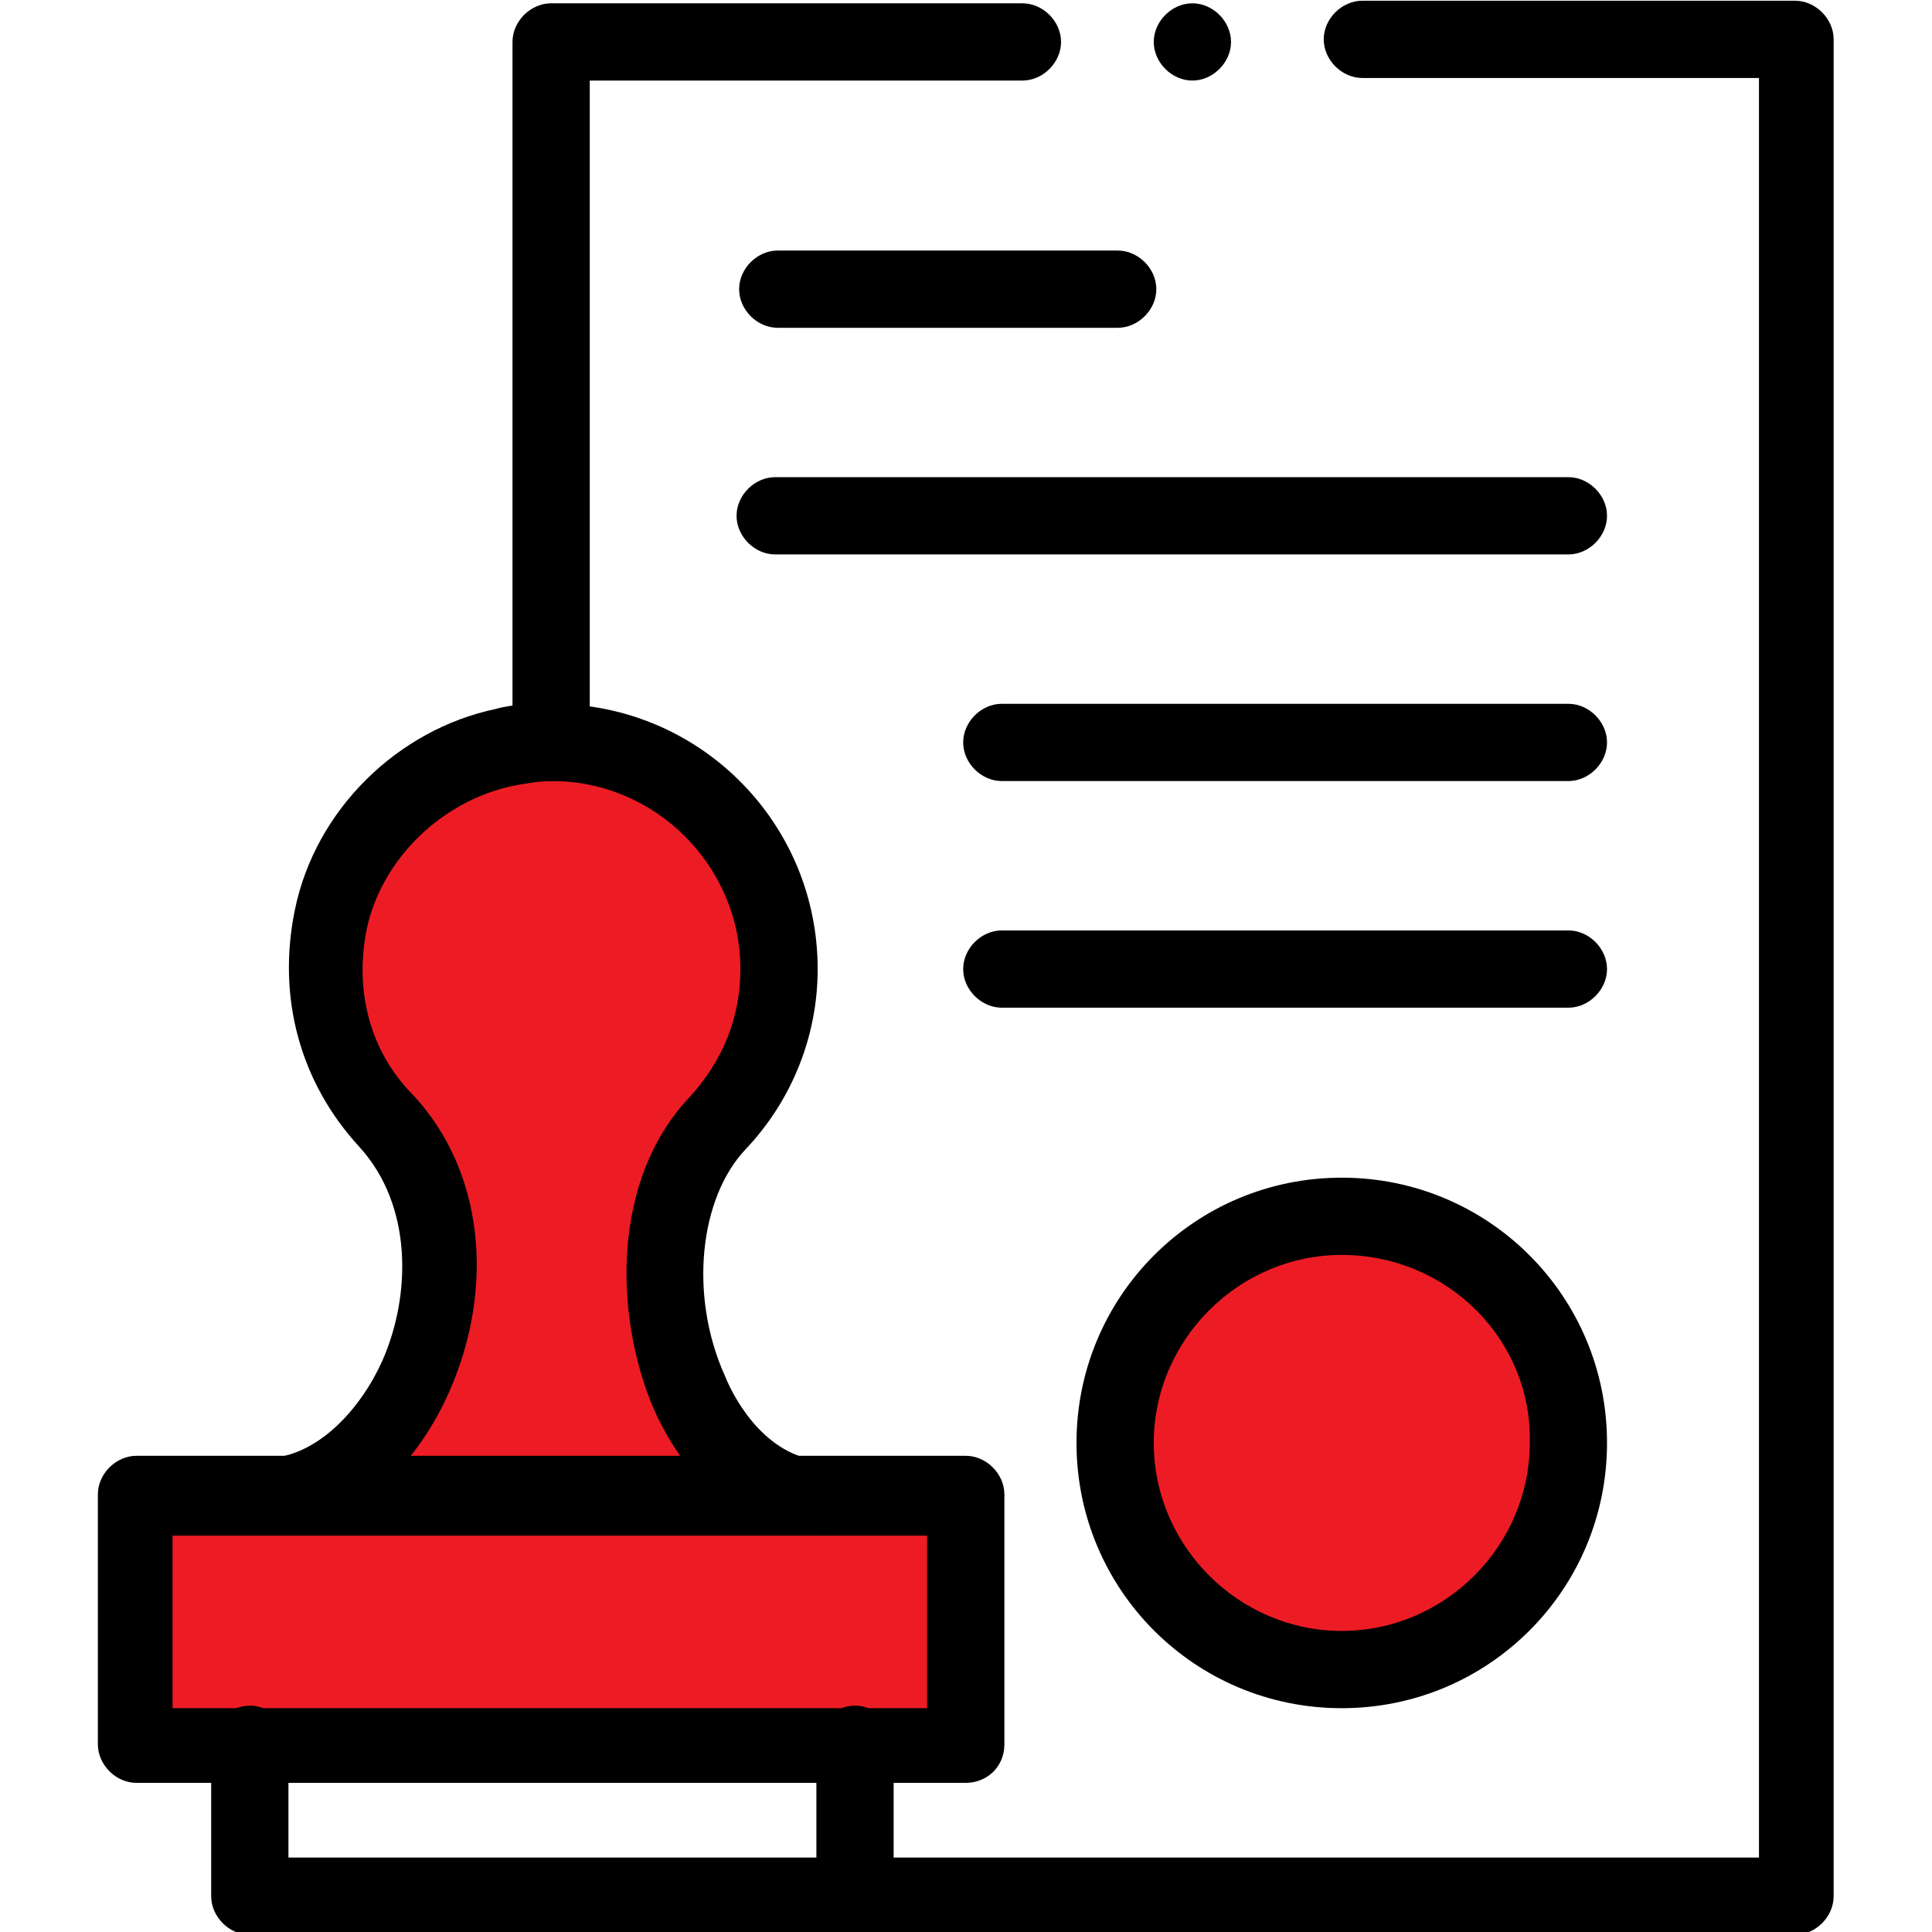
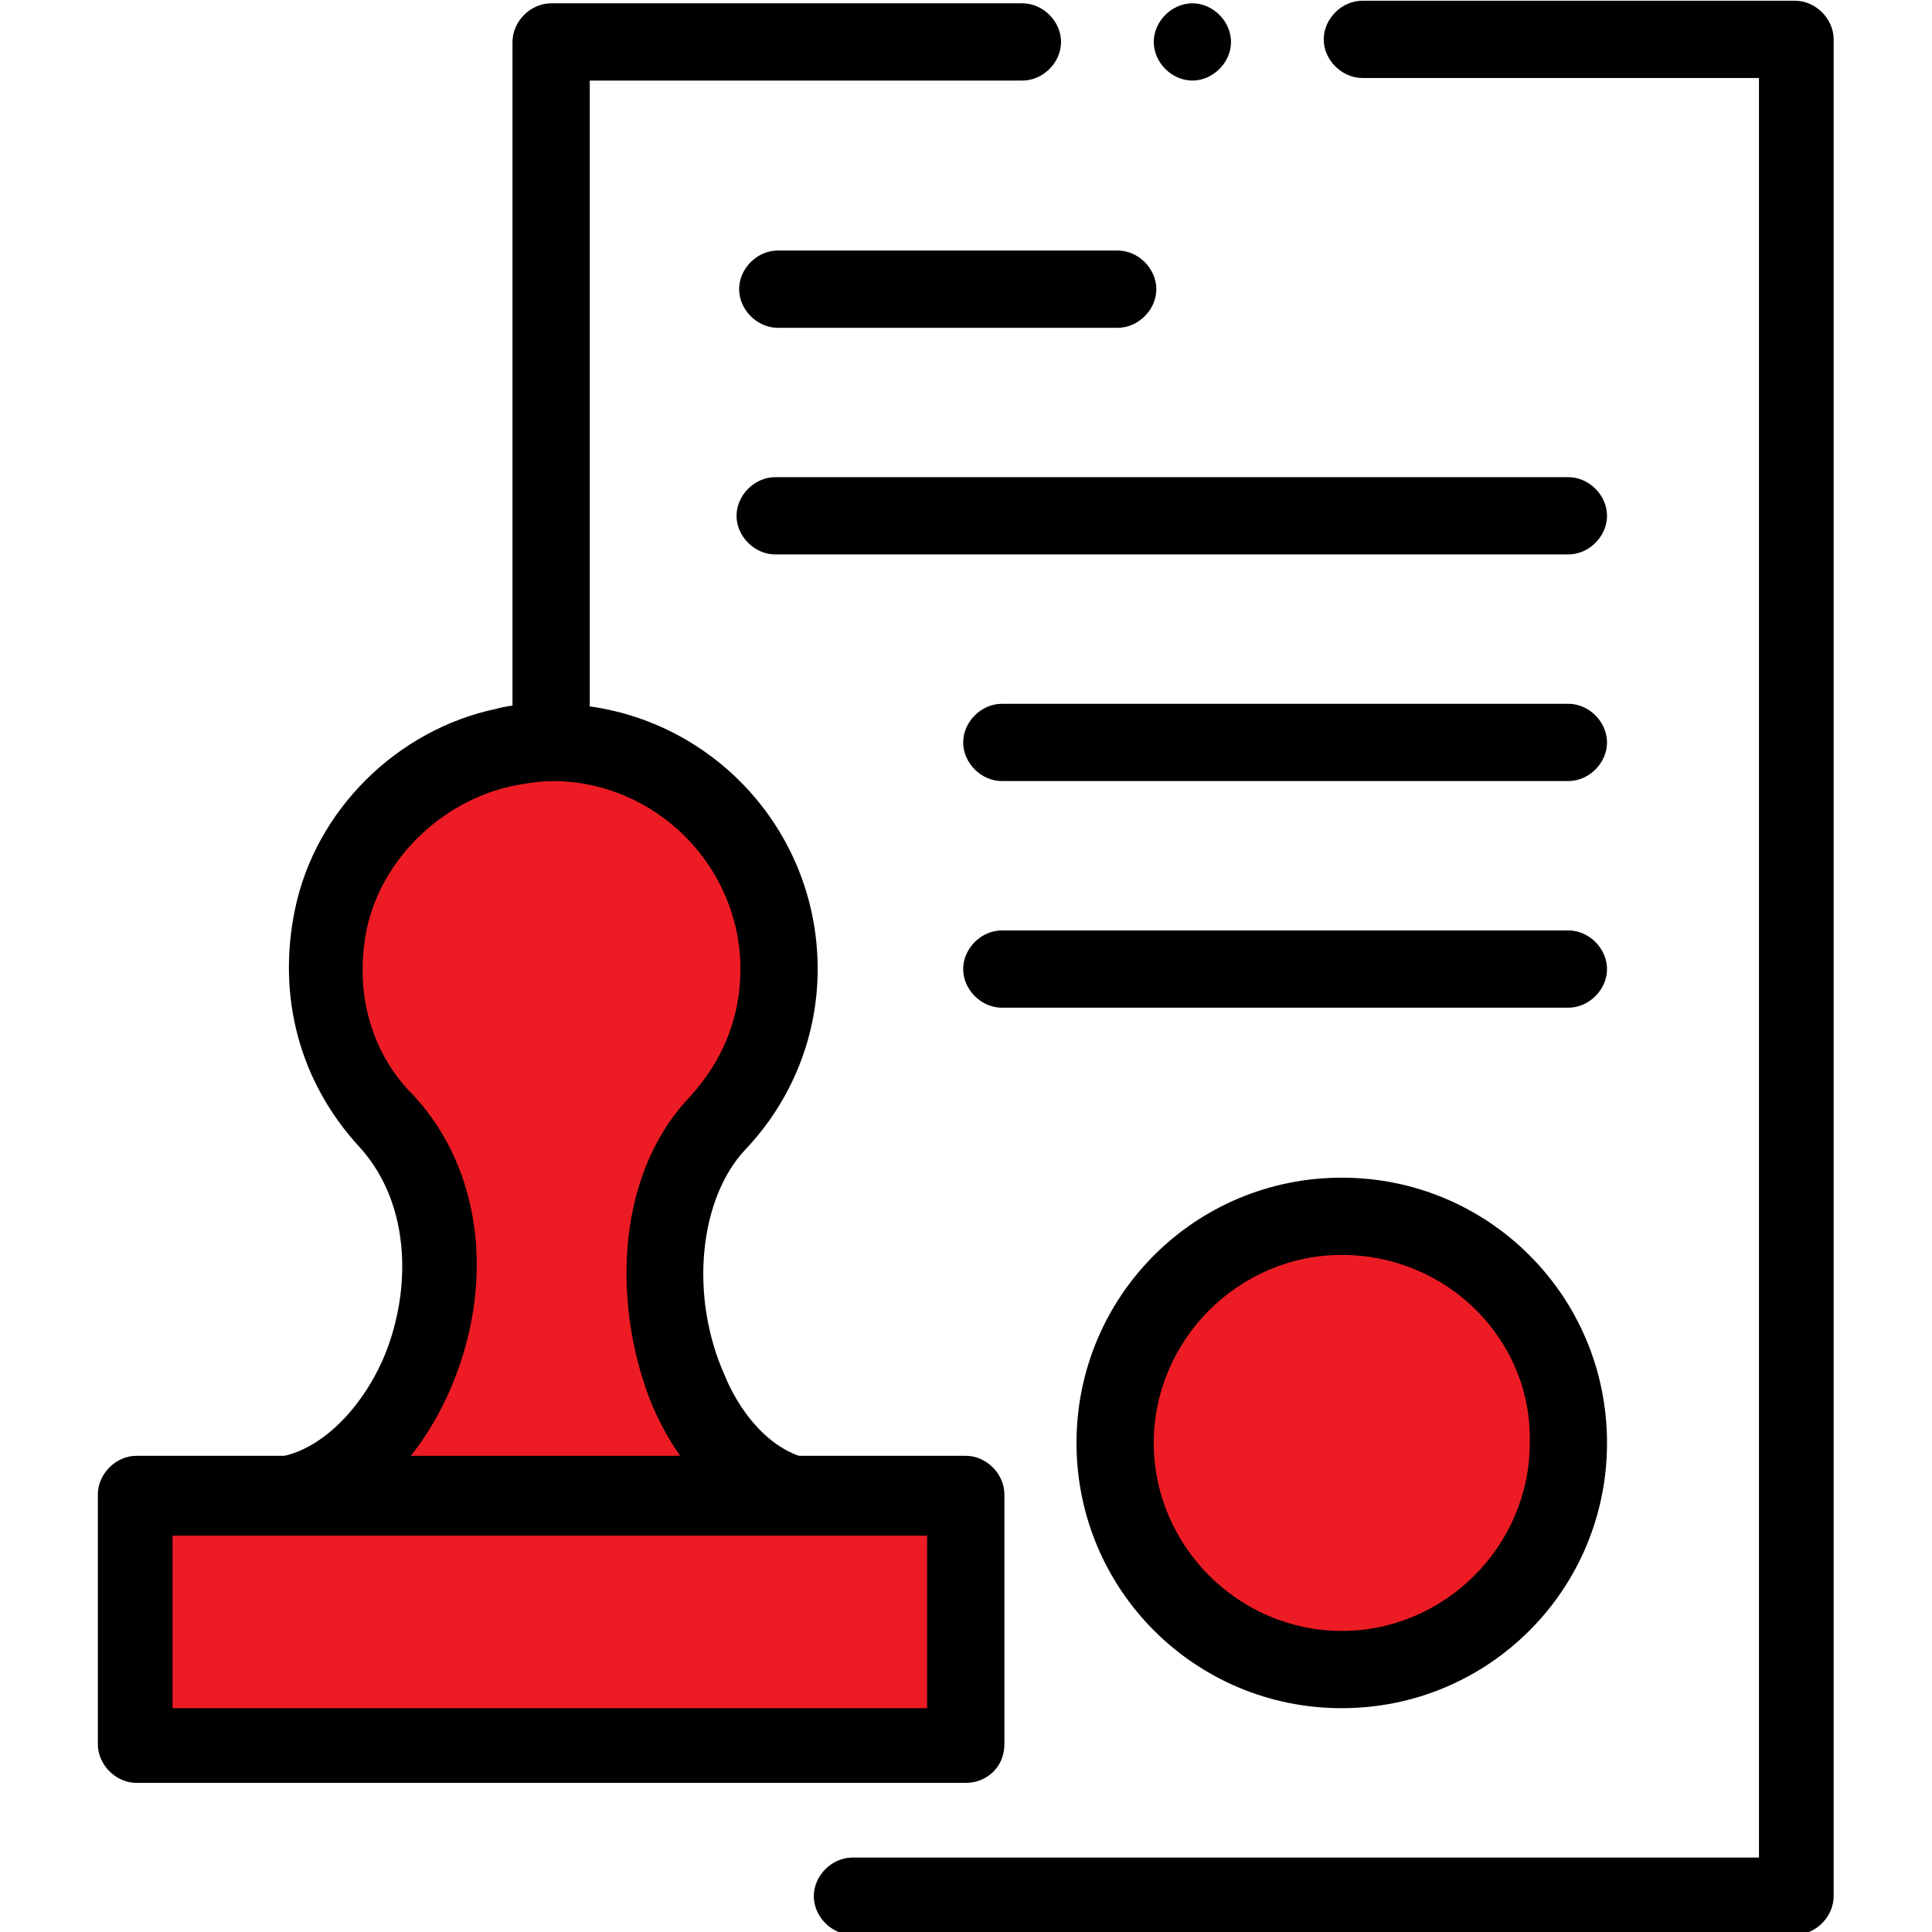
<svg xmlns="http://www.w3.org/2000/svg" xmlns:xlink="http://www.w3.org/1999/xlink" version="1.0" id="Layer_1" x="0px" y="0px" viewBox="0 0 100 100" style="enable-background:new 0 0 100 100;" xml:space="preserve">
  <style type="text/css">
	.st0{fill:#ED1C24;}
	.st1{clip-path:url(#SVGID_2_);}
</style>
  <path class="st0" d="M66.9,64c0,0-5.6,1.8-5.6,2.3s-3.7,7.6-3.7,7.6l2.2,7l5.4,4.5c0,0,7.8,0.1,8.3,0c0.5-0.1,7.6-7,7.6-7l-1.6-10.2  l-7.8-5.4L66.9,64z" />
  <path class="st0" d="M6.8,81.2c0.4-0.1,0.1-4.4,0.6-4.1c0.5,0.2,9,0,9,0l5-4.8l1.5-7.6l-3.9-7.2l-2.6-5.5l2.7-10.3l7.4-3.3l6.2,0.8  l5.2,4.1c0,0,2.6,5.9,2.6,6.2s-2,5.7-2,5.7L35.2,61c0,0-0.9,3.4-1,3.7c-0.1,0.4,0.4,4.7,0.7,5.2s5.6,6.7,5.6,6.7l4.6,1.2  c0,0,5-0.5,4.8,0s0,10.6,0,10.6s-8.5,1.1-9.3,1.1c-0.7,0-18.9,0-18.9,0H9H6.8V81.2z" />
  <g id="g630" transform="matrix(1.333,0,0,-1.333,0,682.667)">
    <g id="g632">
      <g>
        <defs>
          <rect id="SVGID_1_" x="-12.5" y="424.5" width="100" height="100" />
        </defs>
        <clipPath id="SVGID_2_">
          <use xlink:href="#SVGID_1_" style="overflow:visible;" />
        </clipPath>
        <g id="g634" class="st1">
          <g id="g640" transform="translate(69.55,116)">
            <g id="path642">
              <path d="M-37.5,336.5c-2.9,0-5.3,1.8-6.7,5c-1.5,3.6-1.6,8.8,1.4,12c1.3,1.4,2,3.1,2,5c0,4-3.3,7.3-7.3,7.3        c-0.5,0-1.1-0.1-1.6-0.2c-2.7-0.6-5-2.8-5.6-5.5c-0.5-2.4,0.1-4.8,1.8-6.5c2.7-2.9,3.2-7.4,1.4-11.5c-1.5-3.4-4.3-5.6-7.2-5.6        c-0.8,0-1.5,0.7-1.5,1.5c0,0.8,0.7,1.5,1.5,1.5c2.1,0,3.8,2,4.6,3.8c1.1,2.5,1.2,6-0.9,8.3c-2.3,2.5-3.2,5.8-2.5,9.2        c0.8,3.9,4,7,7.8,7.8c0.7,0.2,1.5,0.2,2.2,0.2c5.7,0,10.3-4.6,10.3-10.3c0-2.6-1-5.1-2.8-7c-1.8-1.9-2.2-5.7-0.8-8.8        c0.4-1,1.7-3.3,4-3.3c0.8,0,1.5-0.7,1.5-1.5C-36.1,337.2-36.7,336.5-37.5,336.5z" />
            </g>
          </g>
          <g id="path644">
            <path d="M37.5,442.9H5.3c-0.8,0-1.5,0.7-1.5,1.5v9.7c0,0.8,0.7,1.5,1.5,1.5h32.2c0.8,0,1.5-0.7,1.5-1.5v-9.7       C39,443.5,38.3,442.9,37.5,442.9z M6.7,445.8H36v6.7H6.7V445.8z" />
          </g>
          <g id="g646" transform="translate(66,50)">
            <g id="path648">
-               <path d="M-32.9,387h-23.4c-0.8,0-1.5,0.7-1.5,1.5v5.9c0,0.8,0.7,1.5,1.5,1.5c0.8,0,1.5-0.7,1.5-1.5v-4.4h20.5v4.4        c0,0.8,0.7,1.5,1.5,1.5c0.8,0,1.5-0.7,1.5-1.5v-5.9C-31.4,387.7-32.1,387-32.9,387z" />
-             </g>
+               </g>
          </g>
          <g id="g650" transform="translate(416,130)">
            <g id="path652">
              <path d="M-363.9,315.8c-5.7,0-10.3,4.6-10.3,10.3c0,5.7,4.6,10.3,10.3,10.3s10.3-4.6,10.3-10.3        C-353.6,320.4-358.2,315.8-363.9,315.8z M-363.9,333.4c-4,0-7.3-3.3-7.3-7.3c0-4,3.3-7.3,7.3-7.3s7.3,3.3,7.3,7.3        C-356.5,330.1-359.8,333.4-363.9,333.4z" />
            </g>
          </g>
          <g id="g654" transform="translate(206,436)">
            <g id="path656">
              <path d="M-162.6,63.4h-13.2c-0.8,0-1.5,0.7-1.5,1.5s0.7,1.5,1.5,1.5h13.2c0.8,0,1.5-0.7,1.5-1.5S-161.8,63.4-162.6,63.4z" />
            </g>
          </g>
          <g id="g658" transform="translate(206,376)">
            <g id="path660">
              <path d="M-145.1,114.6h-30.8c-0.8,0-1.5,0.7-1.5,1.5c0,0.8,0.7,1.5,1.5,1.5h30.8c0.8,0,1.5-0.7,1.5-1.5        C-143.6,115.3-144.3,114.6-145.1,114.6z" />
            </g>
          </g>
          <g id="g662" transform="translate(266,316)">
            <g id="path664">
              <path d="M-205.1,165.8h-22c-0.8,0-1.5,0.7-1.5,1.5s0.7,1.5,1.5,1.5h22c0.8,0,1.5-0.7,1.5-1.5S-204.3,165.8-205.1,165.8z" />
            </g>
          </g>
          <g id="g666" transform="translate(266,256)">
            <g id="path668">
              <path d="M-205.1,217h-22c-0.8,0-1.5,0.7-1.5,1.5c0,0.8,0.7,1.5,1.5,1.5h22c0.8,0,1.5-0.7,1.5-1.5        C-203.6,217.7-204.3,217-205.1,217z" />
            </g>
          </g>
          <g id="g670" transform="translate(326,502)">
            <g id="path672">
              <path d="M-278.2,8.5c0-0.8-0.7-1.5-1.5-1.5c-0.8,0-1.5,0.7-1.5,1.5s0.7,1.5,1.5,1.5C-278.9,10-278.2,9.3-278.2,8.5" />
            </g>
          </g>
          <g id="g674" transform="translate(146,316)">
            <g id="path676">
              <path d="M-124.6,165.8c-0.8,0-1.5,0.7-1.5,1.5v27.2c0,0.8,0.7,1.5,1.5,1.5h18.3c0.8,0,1.5-0.7,1.5-1.5c0-0.8-0.7-1.5-1.5-1.5        h-16.8v-25.8C-123.1,166.5-123.8,165.8-124.6,165.8z" />
            </g>
          </g>
          <g id="g678" transform="translate(361,502)">
            <g id="path680">
              <path d="M-291.3-65h-36.6c-0.8,0-1.5,0.7-1.5,1.5c0,0.8,0.7,1.5,1.5,1.5h35.2V7.1h-15.4c-0.8,0-1.5,0.7-1.5,1.5        s0.7,1.5,1.5,1.5h16.8c0.8,0,1.5-0.7,1.5-1.5v-72.1C-289.8-64.3-290.5-65-291.3-65z" />
            </g>
          </g>
        </g>
      </g>
    </g>
  </g>
</svg>